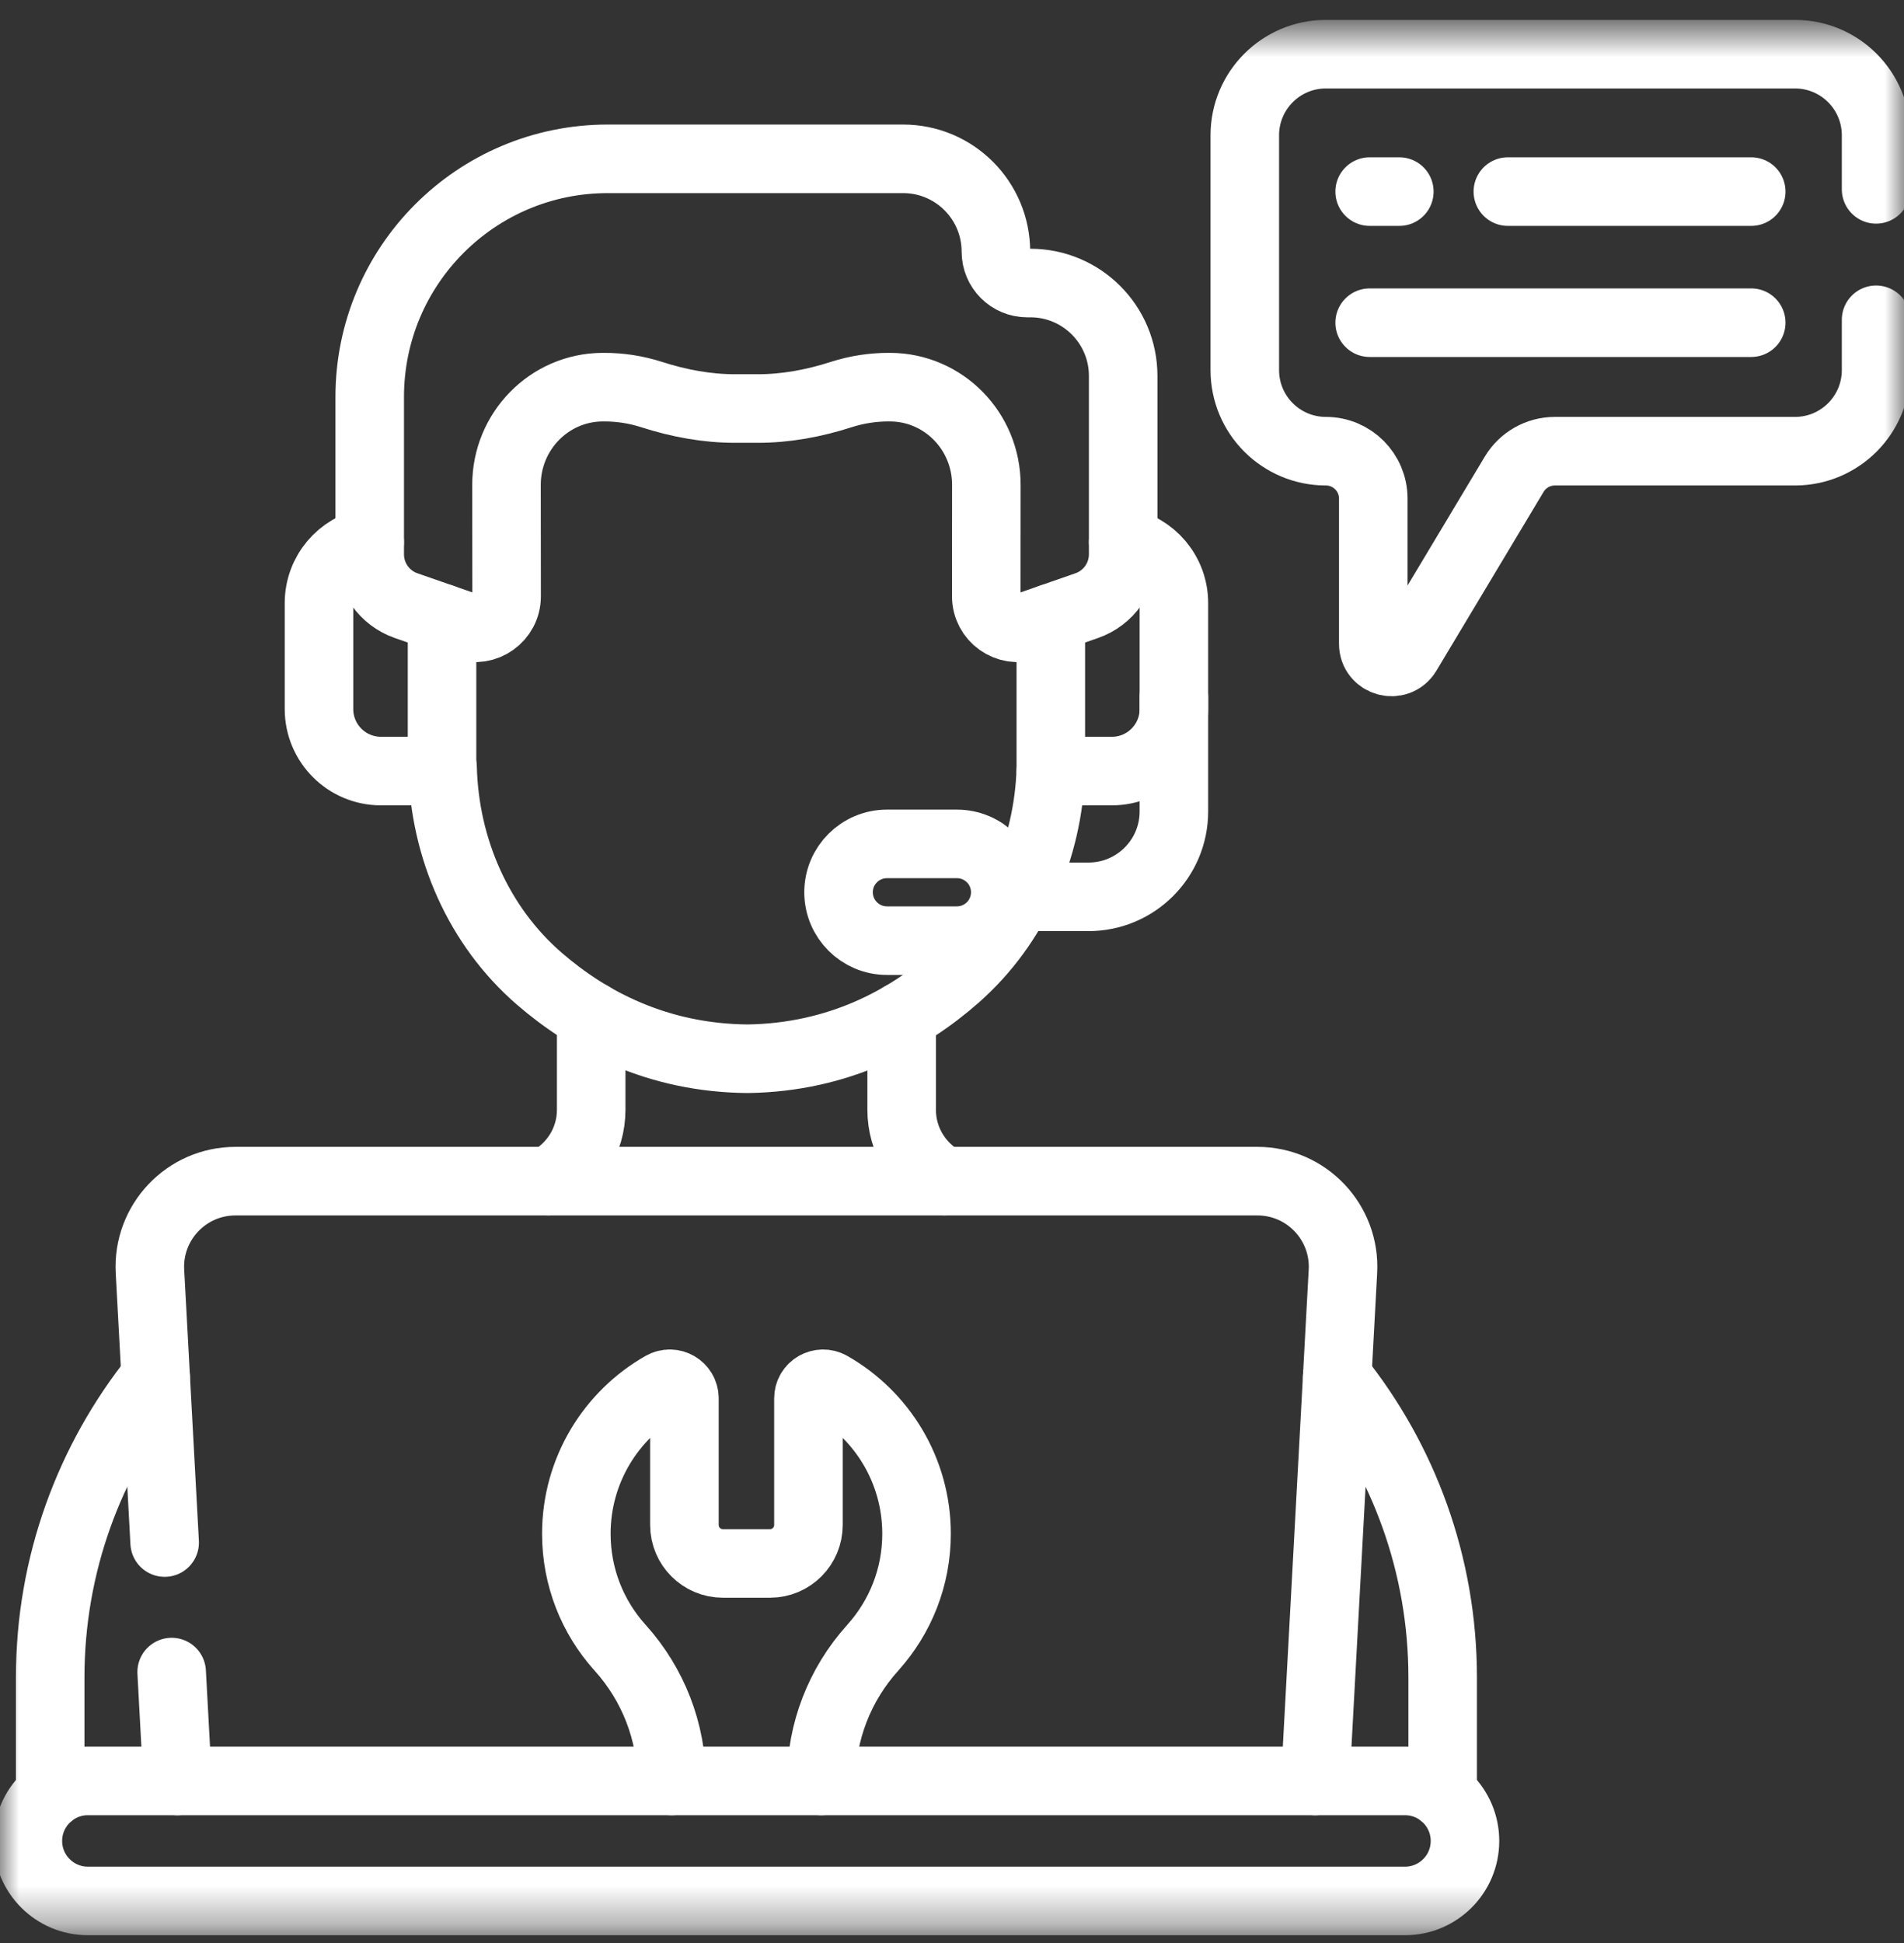
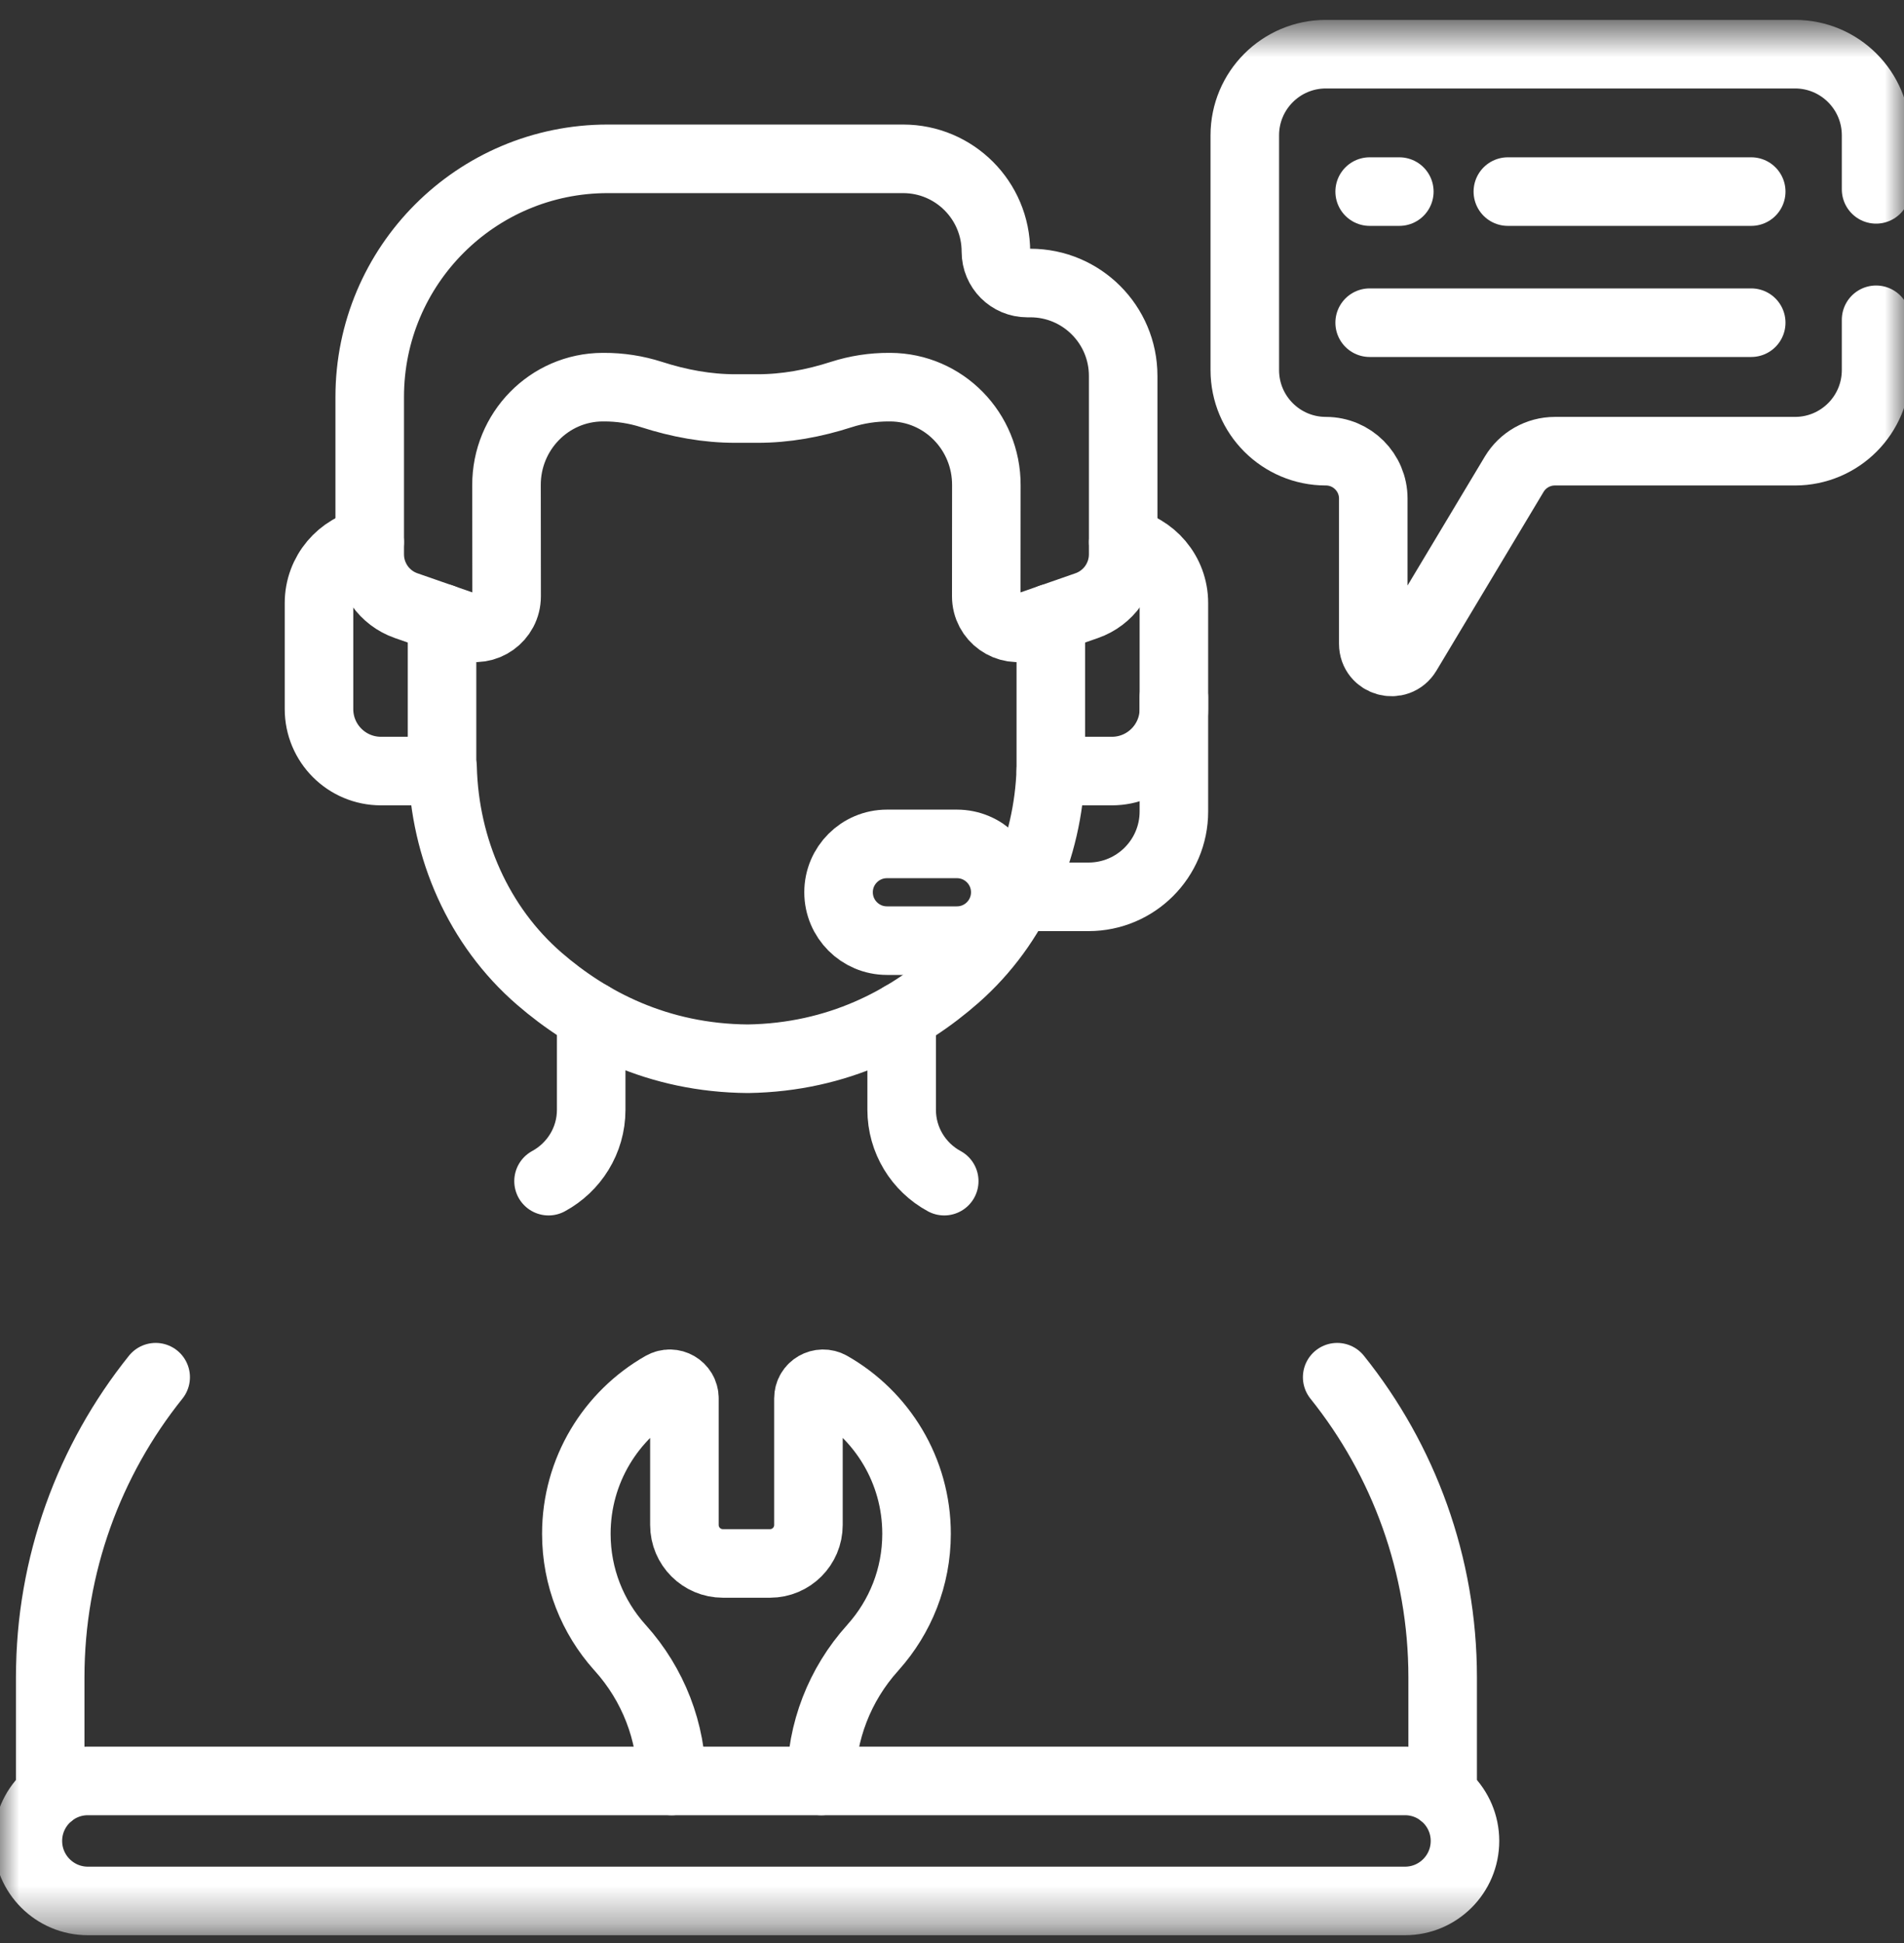
<svg xmlns="http://www.w3.org/2000/svg" width="50" height="51" viewBox="0 0 50 51" fill="none">
  <rect x="0" y="0" width="50" height="51" fill="#333333" stroke="none" />
  <path d="M39.597 5.029H45.988" stroke="white" stroke-width="1.8" stroke-miterlimit="10" stroke-linecap="round" stroke-linejoin="round" />
  <path d="M35.968 5.029H36.747" stroke="white" stroke-width="1.8" stroke-miterlimit="10" stroke-linecap="round" stroke-linejoin="round" />
  <path d="M35.968 8.47H45.988" stroke="white" stroke-width="1.8" stroke-miterlimit="10" stroke-linecap="round" stroke-linejoin="round" />
  <mask id="mask0_635_2246" style="mask-type:luminance" maskUnits="userSpaceOnUse" x="0" y="0" width="50" height="51">
    <path d="M0 0.659H50V50.659H0V0.659Z" fill="white" />
  </mask>
  <g mask="url(#mask0_635_2246)">
    <path d="M30.827 18.302V21.299C30.827 22.537 29.823 23.54 28.585 23.54H26.738" stroke="white" stroke-width="1.8" stroke-miterlimit="10" stroke-linecap="round" stroke-linejoin="round" />
    <path d="M36.896 46.746H2.307C1.438 46.746 0.732 47.452 0.732 48.321C0.732 49.191 1.438 49.896 2.307 49.896H36.896C37.766 49.896 38.471 49.191 38.471 48.321C38.471 47.452 37.766 46.746 36.896 46.746Z" stroke="white" stroke-width="1.8" stroke-miterlimit="10" stroke-linecap="round" stroke-linejoin="round" />
    <path d="M21.567 46.747C21.567 45.456 22.05 44.215 22.914 43.256C22.92 43.249 22.927 43.242 22.933 43.234C23.639 42.444 24.069 41.402 24.069 40.259C24.069 38.593 23.157 37.14 21.805 36.372C21.549 36.227 21.23 36.41 21.23 36.705V40.028C21.23 40.585 20.779 41.037 20.222 41.037H18.982C18.425 41.037 17.973 40.585 17.973 40.028V36.705C17.973 36.41 17.655 36.227 17.398 36.372C16.047 37.14 15.135 38.593 15.135 40.259C15.135 41.402 15.564 42.444 16.27 43.234C16.277 43.242 16.283 43.249 16.29 43.256C17.153 44.215 17.637 45.456 17.637 46.747" stroke="white" stroke-width="1.8" stroke-miterlimit="10" stroke-linecap="round" stroke-linejoin="round" />
-     <path d="M4.508 43.889L4.663 46.747" stroke="white" stroke-width="1.8" stroke-miterlimit="10" stroke-linecap="round" stroke-linejoin="round" />
-     <path d="M34.54 46.747L35.266 33.373C35.336 32.086 34.311 31.003 33.021 31.003H6.183C4.893 31.003 3.868 32.086 3.938 33.373L4.324 40.489" stroke="white" stroke-width="1.8" stroke-miterlimit="10" stroke-linecap="round" stroke-linejoin="round" />
    <path d="M37.885 47.096V44.028C37.885 41.073 36.858 38.322 35.115 36.149" stroke="white" stroke-width="1.8" stroke-miterlimit="10" stroke-linecap="round" stroke-linejoin="round" />
    <path d="M4.088 36.149C2.345 38.322 1.318 41.073 1.318 44.028V47.096" stroke="white" stroke-width="1.8" stroke-miterlimit="10" stroke-linecap="round" stroke-linejoin="round" />
    <path d="M27.058 7.429H26.976C26.521 7.429 26.153 7.061 26.153 6.606C26.153 5.26 25.062 4.169 23.716 4.169H15.959C12.507 4.169 9.709 6.967 9.709 10.419V14.55C9.709 15.157 10.092 15.697 10.665 15.897L12.205 16.433C12.743 16.62 13.305 16.22 13.304 15.65L13.301 12.738C13.295 11.321 14.425 10.168 15.824 10.162L15.854 10.162C16.283 10.16 16.706 10.226 17.111 10.356C17.828 10.587 18.571 10.726 19.324 10.723H19.879C20.632 10.726 21.375 10.587 22.092 10.356C22.497 10.226 22.921 10.16 23.349 10.162L23.379 10.162C24.779 10.168 25.908 11.321 25.902 12.738L25.9 15.65C25.899 16.22 26.461 16.62 26.999 16.433L28.538 15.897C29.111 15.697 29.495 15.157 29.495 14.55V9.866C29.495 8.52 28.404 7.429 27.058 7.429Z" stroke="white" stroke-width="1.8" stroke-miterlimit="10" stroke-linecap="round" stroke-linejoin="round" />
    <path d="M11.608 20.144H11.622C11.676 22.269 12.566 24.31 14.166 25.692C15.453 26.805 17.261 27.773 19.643 27.79C22.025 27.753 23.825 26.769 25.103 25.645C26.659 24.277 27.527 22.282 27.595 20.202" stroke="white" stroke-width="1.8" stroke-miterlimit="10" stroke-linecap="round" stroke-linejoin="round" />
    <path d="M9.708 14.229C8.951 14.369 8.377 15.031 8.377 15.829V18.611C8.377 19.51 9.105 20.239 10.005 20.239H11.608V16.225" stroke="white" stroke-width="1.8" stroke-miterlimit="10" stroke-linecap="round" stroke-linejoin="round" />
    <path d="M27.595 16.225V20.239H29.199C30.098 20.239 30.827 19.51 30.827 18.611V15.829C30.827 15.031 30.252 14.369 29.495 14.229" stroke="white" stroke-width="1.8" stroke-miterlimit="10" stroke-linecap="round" stroke-linejoin="round" />
    <path d="M25.129 24.69H23.291C22.59 24.69 22.021 24.122 22.021 23.42C22.021 22.719 22.59 22.151 23.291 22.151H25.129C25.831 22.151 26.399 22.719 26.399 23.42C26.399 24.122 25.831 24.69 25.129 24.69Z" stroke="white" stroke-width="1.8" stroke-miterlimit="10" stroke-linecap="round" stroke-linejoin="round" />
    <path d="M24.796 31.003C24.123 30.639 23.678 29.929 23.678 29.13V26.675" stroke="white" stroke-width="1.8" stroke-miterlimit="10" stroke-linecap="round" stroke-linejoin="round" />
    <path d="M15.525 26.667V29.13C15.525 29.942 15.068 30.643 14.405 31.003" stroke="white" stroke-width="1.8" stroke-miterlimit="10" stroke-linecap="round" stroke-linejoin="round" />
    <path d="M49.267 4.97V3.552C49.267 2.376 48.314 1.422 47.137 1.422H34.819C33.642 1.422 32.689 2.376 32.689 3.552V9.713C32.689 10.89 33.642 11.843 34.819 11.843C35.506 11.843 36.063 12.4 36.063 13.087V16.897C36.063 17.381 36.7 17.557 36.949 17.142L39.764 12.447C39.989 12.073 40.394 11.843 40.831 11.843H47.137C48.314 11.843 49.267 10.89 49.267 9.713V8.394" stroke="white" stroke-width="1.8" stroke-miterlimit="10" stroke-linecap="round" stroke-linejoin="round" />
  </g>
</svg>